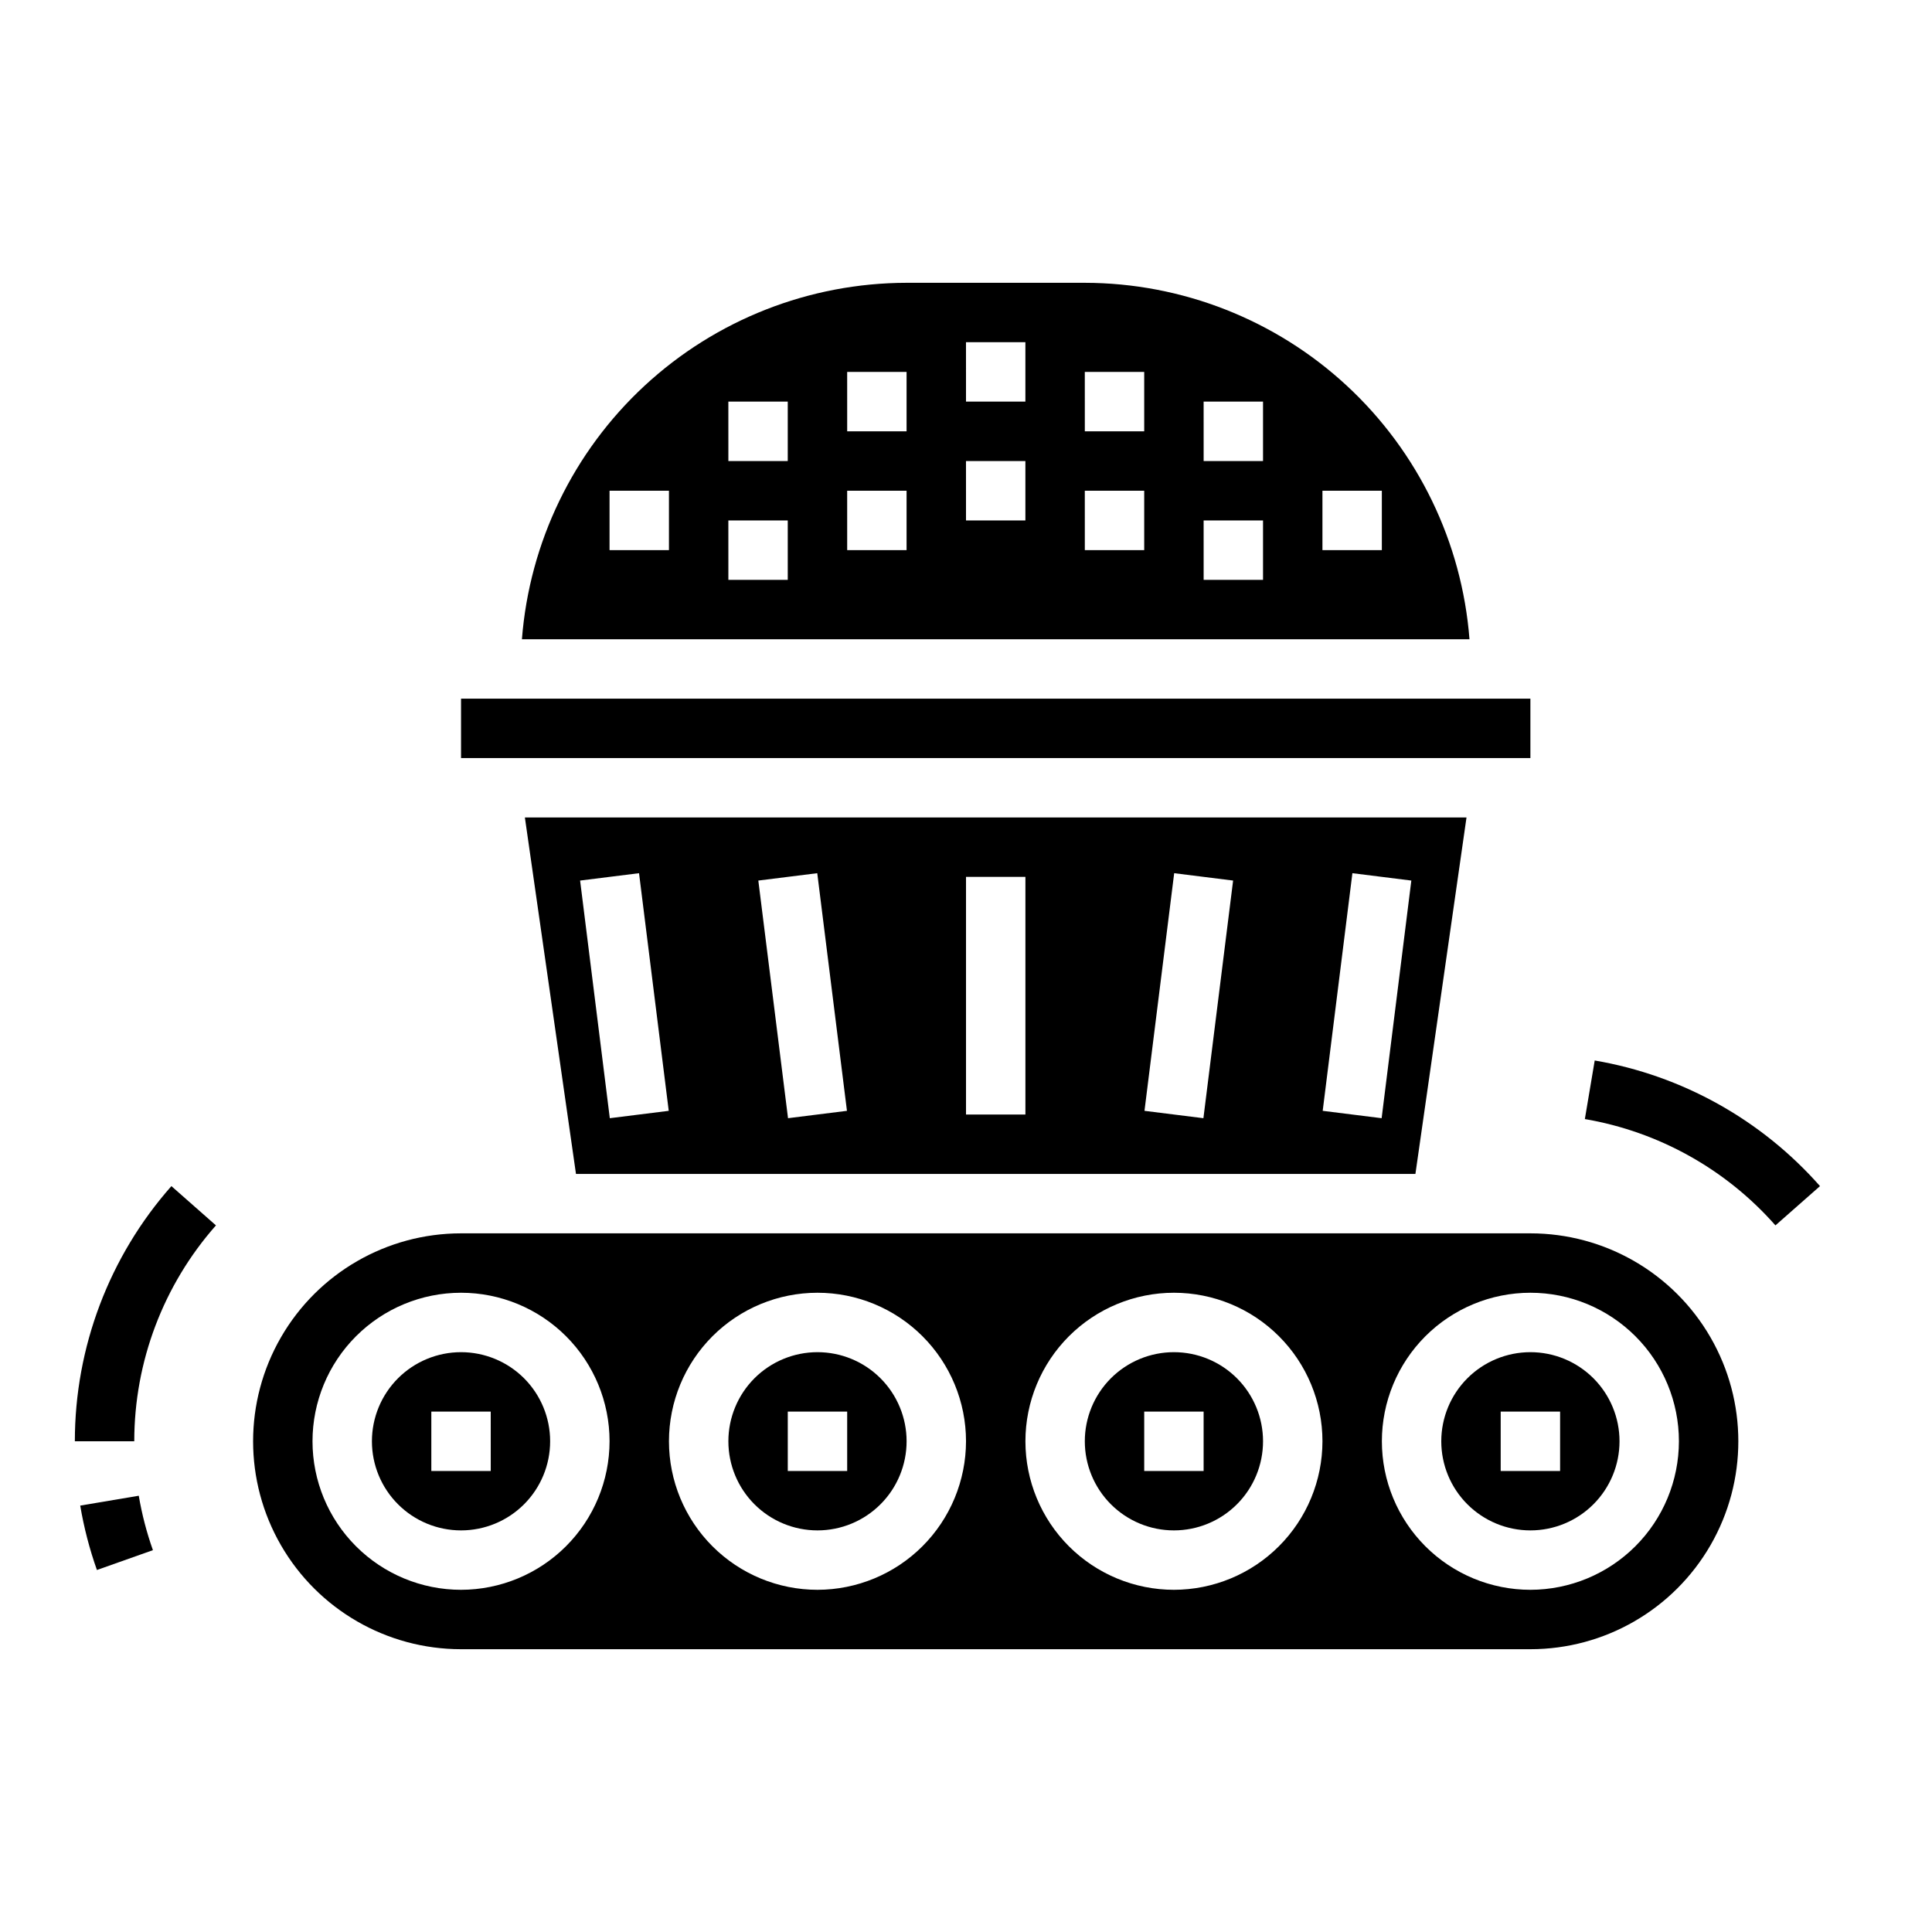
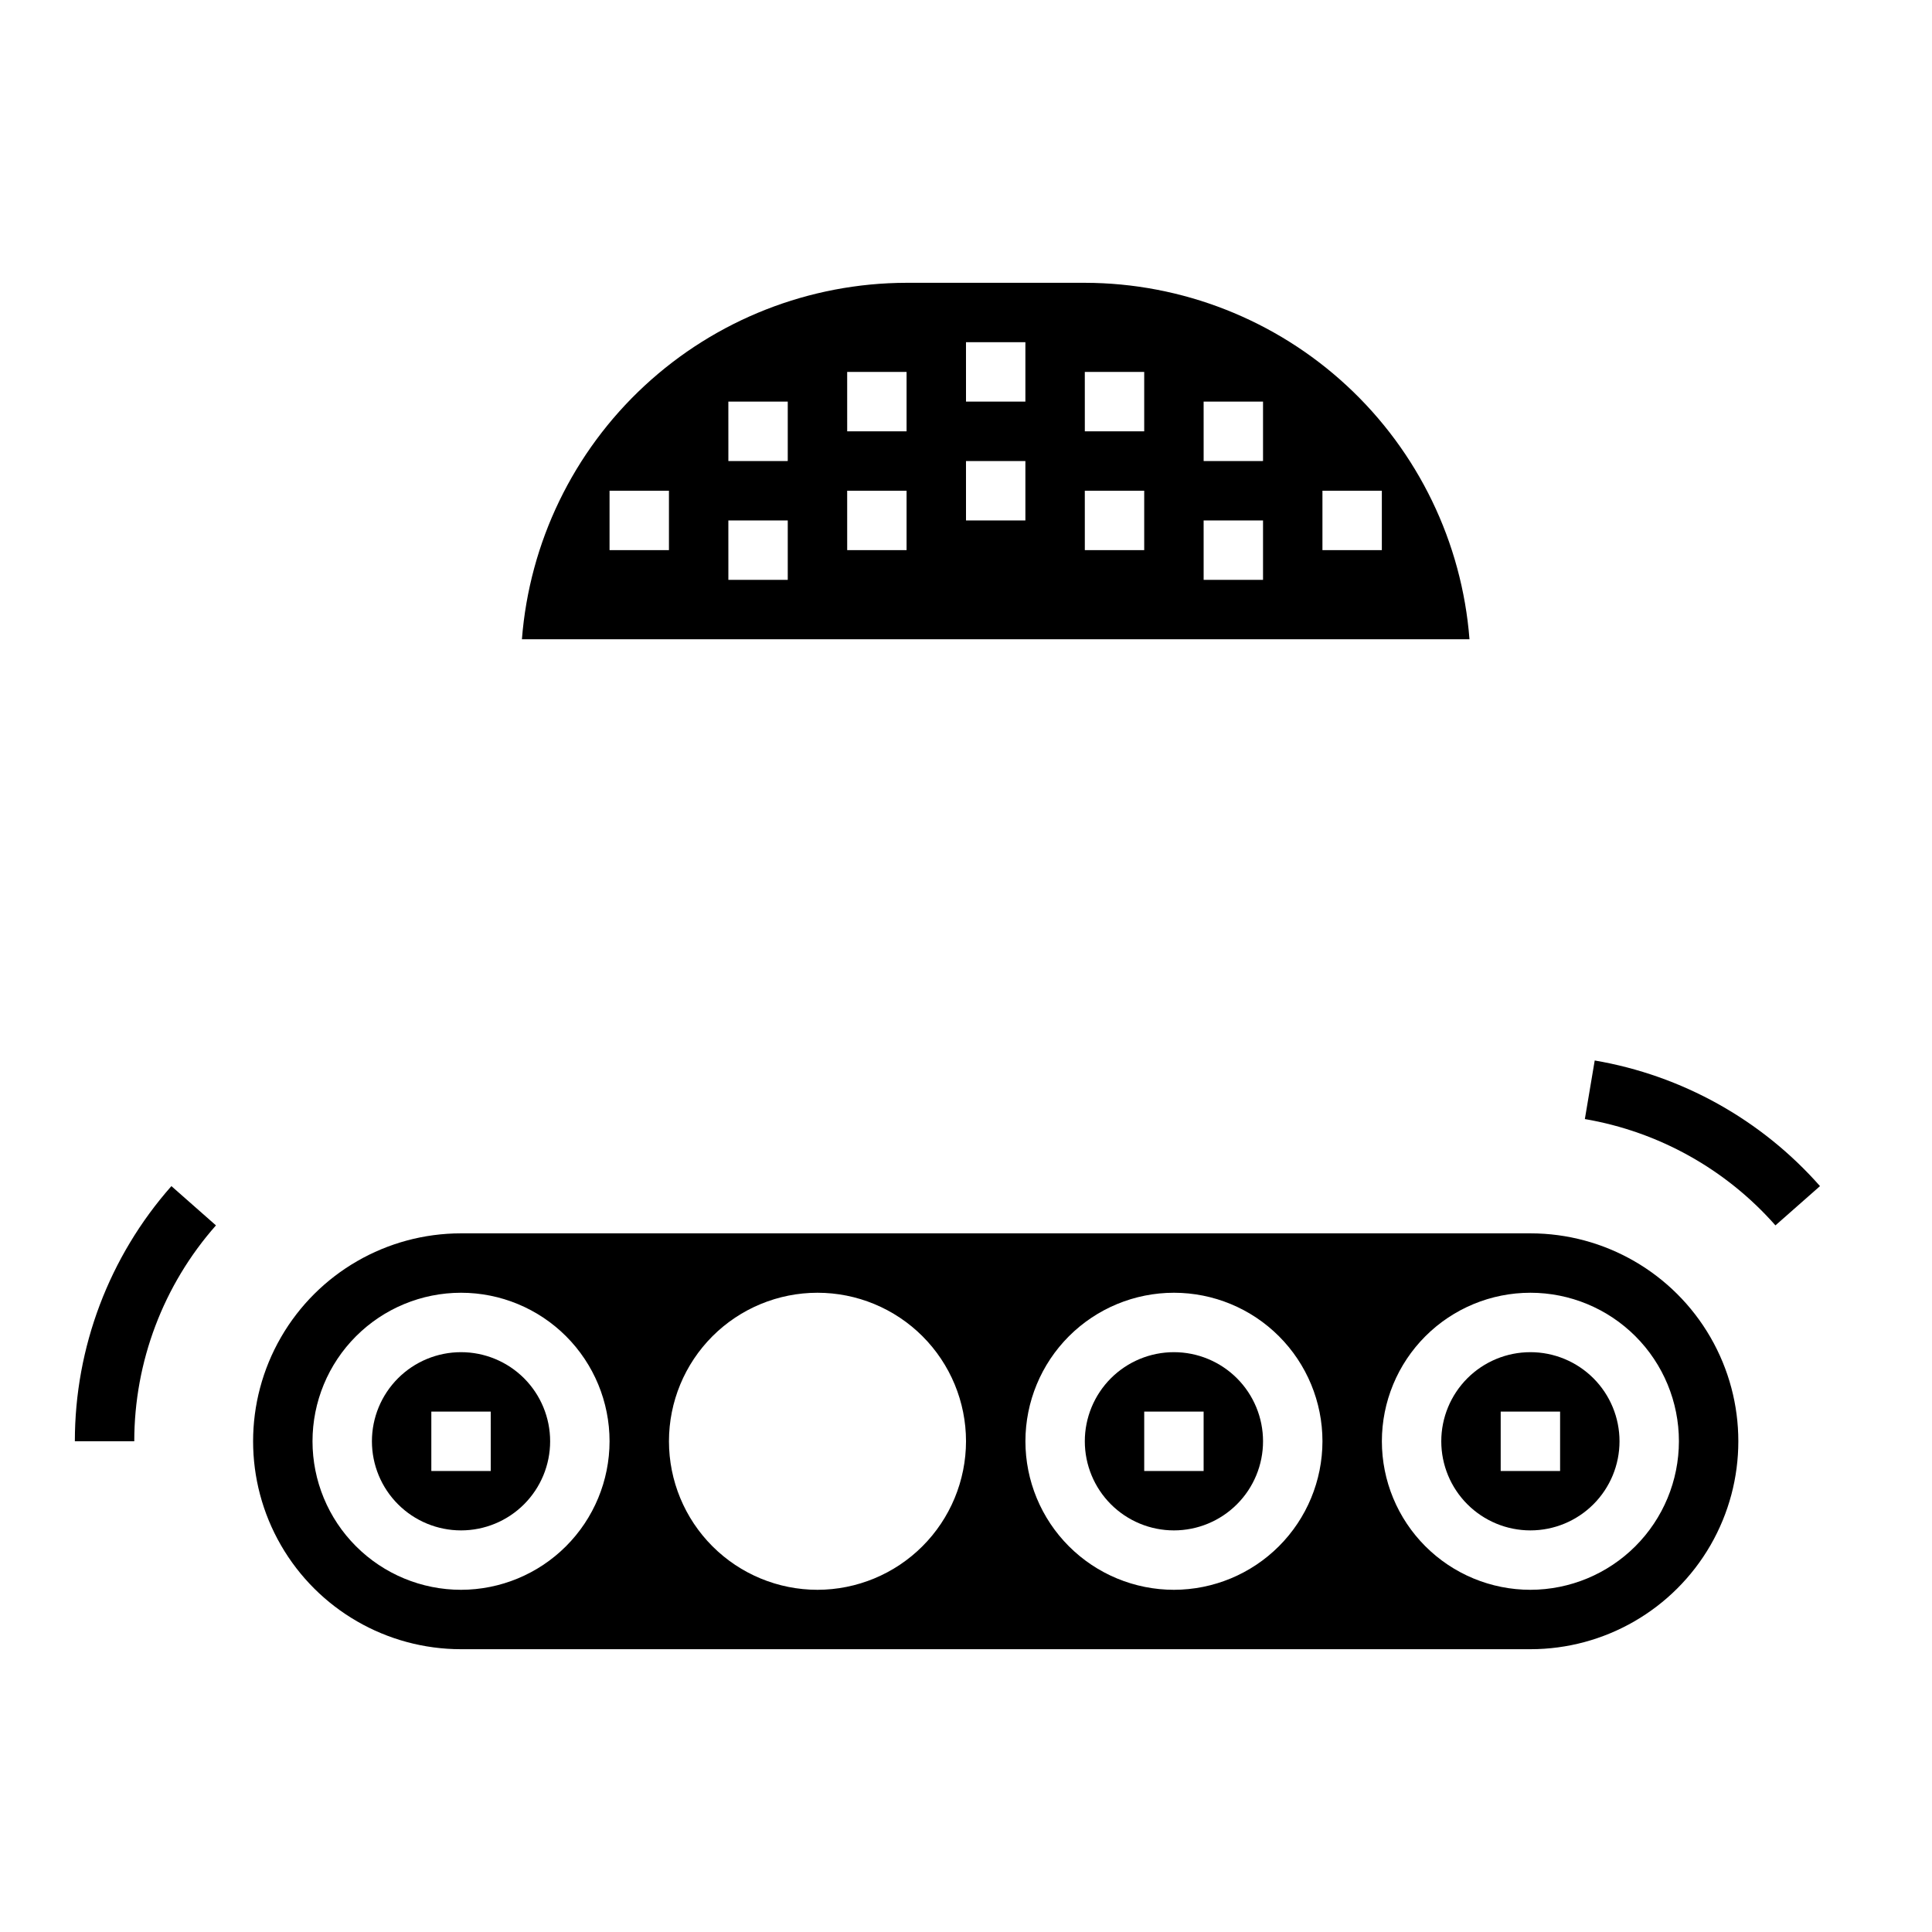
<svg xmlns="http://www.w3.org/2000/svg" fill="#000000" width="800px" height="800px" version="1.1" viewBox="144 144 512 512">
  <g>
    <path d="m201.23 468.74-11.809-10.406c-16.488 18.664-25.586 42.715-25.586 67.617h15.746c0.004-21.07 7.699-41.418 21.648-57.211z" />
-     <path d="m165.26 543c0.98 5.809 2.461 11.516 4.426 17.066l14.84-5.258c-1.664-4.688-2.918-9.516-3.75-14.422z" />
    <path d="m614.51 468.74 11.809-10.406c-15.512-17.598-36.582-29.348-59.703-33.293l-2.613 15.523c19.562 3.344 37.387 13.289 50.508 28.176z" />
    <path d="m533.43 313.41c-1.996-25.68-13.598-49.668-32.492-67.176-18.895-17.508-43.691-27.25-69.449-27.289h-47.234c-25.758 0.039-50.555 9.781-69.449 27.289-18.895 17.508-30.496 41.496-32.492 67.176zm-38.969-39.359h15.742v15.742h-15.742zm-31.488-23.617h15.742v15.742l-15.738 0.004zm0 31.488h15.742v15.742l-15.738 0.004zm-31.488-39.359h15.742v15.742h-15.738zm0 31.488h15.742v15.742h-15.738zm-31.488-39.359h15.742v15.742h-15.738zm0 31.488h15.742v15.742h-15.738zm-31.488-23.617h15.742v15.742h-15.738zm0 31.488h15.742v15.742h-15.738zm-31.488-23.617h15.742v15.742l-15.738 0.004zm0 31.488h15.742v15.742l-15.738 0.004zm-15.742-7.871v15.742h-15.742v-15.742z" />
-     <path d="m266.18 329.15h283.39v15.742h-283.39z" />
    <path d="m455.1 502.34c-6.262 0-12.27 2.488-16.699 6.914-4.426 4.43-6.914 10.438-6.914 16.699 0 6.266 2.488 12.273 6.914 16.699 4.43 4.43 10.438 6.918 16.699 6.918 6.266 0 12.27-2.488 16.699-6.918 4.43-4.426 6.918-10.434 6.918-16.699 0-6.262-2.488-12.27-6.918-16.699-4.43-4.426-10.434-6.914-16.699-6.914zm7.871 31.488h-15.742v-15.746h15.742z" />
    <path d="m549.57 502.34c-6.262 0-12.27 2.488-16.699 6.914-4.43 4.43-6.918 10.438-6.918 16.699 0 6.266 2.488 12.273 6.918 16.699 4.43 4.43 10.438 6.918 16.699 6.918 6.266 0 12.27-2.488 16.699-6.918 4.43-4.426 6.918-10.434 6.918-16.699 0-6.262-2.488-12.27-6.918-16.699-4.43-4.426-10.434-6.914-16.699-6.914zm7.871 31.488h-15.742v-15.746h15.742z" />
    <path d="m549.57 470.85h-283.39c-19.688 0-37.879 10.5-47.723 27.551-9.844 17.051-9.844 38.055 0 55.105 9.844 17.047 28.035 27.551 47.723 27.551h283.39c19.688 0 37.879-10.504 47.723-27.551 9.844-17.051 9.844-38.055 0-55.105-9.844-17.051-28.035-27.551-47.723-27.551zm-283.39 94.465c-10.441 0-20.453-4.148-27.832-11.531-7.383-7.379-11.531-17.391-11.531-27.832 0-10.438 4.148-20.449 11.531-27.832 7.379-7.379 17.391-11.527 27.832-11.527 10.438 0 20.449 4.148 27.832 11.527 7.379 7.383 11.527 17.395 11.527 27.832-0.012 10.438-4.164 20.441-11.543 27.82-7.379 7.379-17.383 11.527-27.816 11.543zm94.465 0h-0.004c-10.438 0-20.449-4.148-27.832-11.531-7.379-7.379-11.527-17.391-11.527-27.832 0-10.438 4.148-20.449 11.527-27.832 7.383-7.379 17.395-11.527 27.832-11.527 10.441 0 20.453 4.148 27.832 11.527 7.383 7.383 11.531 17.395 11.531 27.832-0.016 10.438-4.164 20.441-11.543 27.82-7.379 7.379-17.383 11.527-27.82 11.543zm94.465 0h-0.004c-10.438 0-20.449-4.148-27.832-11.531-7.379-7.379-11.527-17.391-11.527-27.832 0-10.438 4.148-20.449 11.527-27.832 7.383-7.379 17.395-11.527 27.832-11.527 10.441 0 20.453 4.148 27.832 11.527 7.383 7.383 11.527 17.395 11.527 27.832-0.012 10.438-4.16 20.441-11.539 27.82-7.379 7.379-17.383 11.527-27.82 11.543zm94.465 0h-0.004c-10.438 0-20.449-4.148-27.832-11.531-7.379-7.379-11.527-17.391-11.527-27.832 0-10.438 4.148-20.449 11.527-27.832 7.383-7.379 17.395-11.527 27.832-11.527 10.441 0 20.449 4.148 27.832 11.527 7.383 7.383 11.527 17.395 11.527 27.832-0.012 10.438-4.16 20.441-11.539 27.82-7.379 7.379-17.383 11.527-27.82 11.543z" />
-     <path d="m296.64 455.1h222.46l13.539-94.465h-249.54zm205.76-79.695 15.617 1.953-7.871 62.977-15.617-1.953zm-47.23 0 15.617 1.953-7.871 62.977-15.617-1.953zm-55.168 0.977h15.742v62.977h-15.742zm-39.422-0.977 7.871 62.977-15.617 1.953-7.871-62.977zm-47.23 0 7.871 62.977-15.617 1.953-7.871-62.977z" />
    <path d="m266.18 502.34c-6.266 0-12.273 2.488-16.699 6.914-4.43 4.43-6.918 10.438-6.918 16.699 0 6.266 2.488 12.273 6.918 16.699 4.426 4.43 10.434 6.918 16.699 6.918 6.262 0 12.27-2.488 16.699-6.918 4.426-4.426 6.914-10.434 6.914-16.699 0-6.262-2.488-12.27-6.914-16.699-4.43-4.426-10.438-6.914-16.699-6.914zm7.871 31.488h-15.746v-15.746h15.742z" />
-     <path d="m360.64 502.34c-6.262 0-12.27 2.488-16.699 6.914-4.426 4.43-6.914 10.438-6.914 16.699 0 6.266 2.488 12.273 6.914 16.699 4.43 4.43 10.438 6.918 16.699 6.918 6.266 0 12.273-2.488 16.699-6.918 4.43-4.426 6.918-10.434 6.918-16.699 0-6.262-2.488-12.27-6.918-16.699-4.426-4.426-10.434-6.914-16.699-6.914zm7.871 31.488h-15.742v-15.746h15.742z" />
  </g>
</svg>